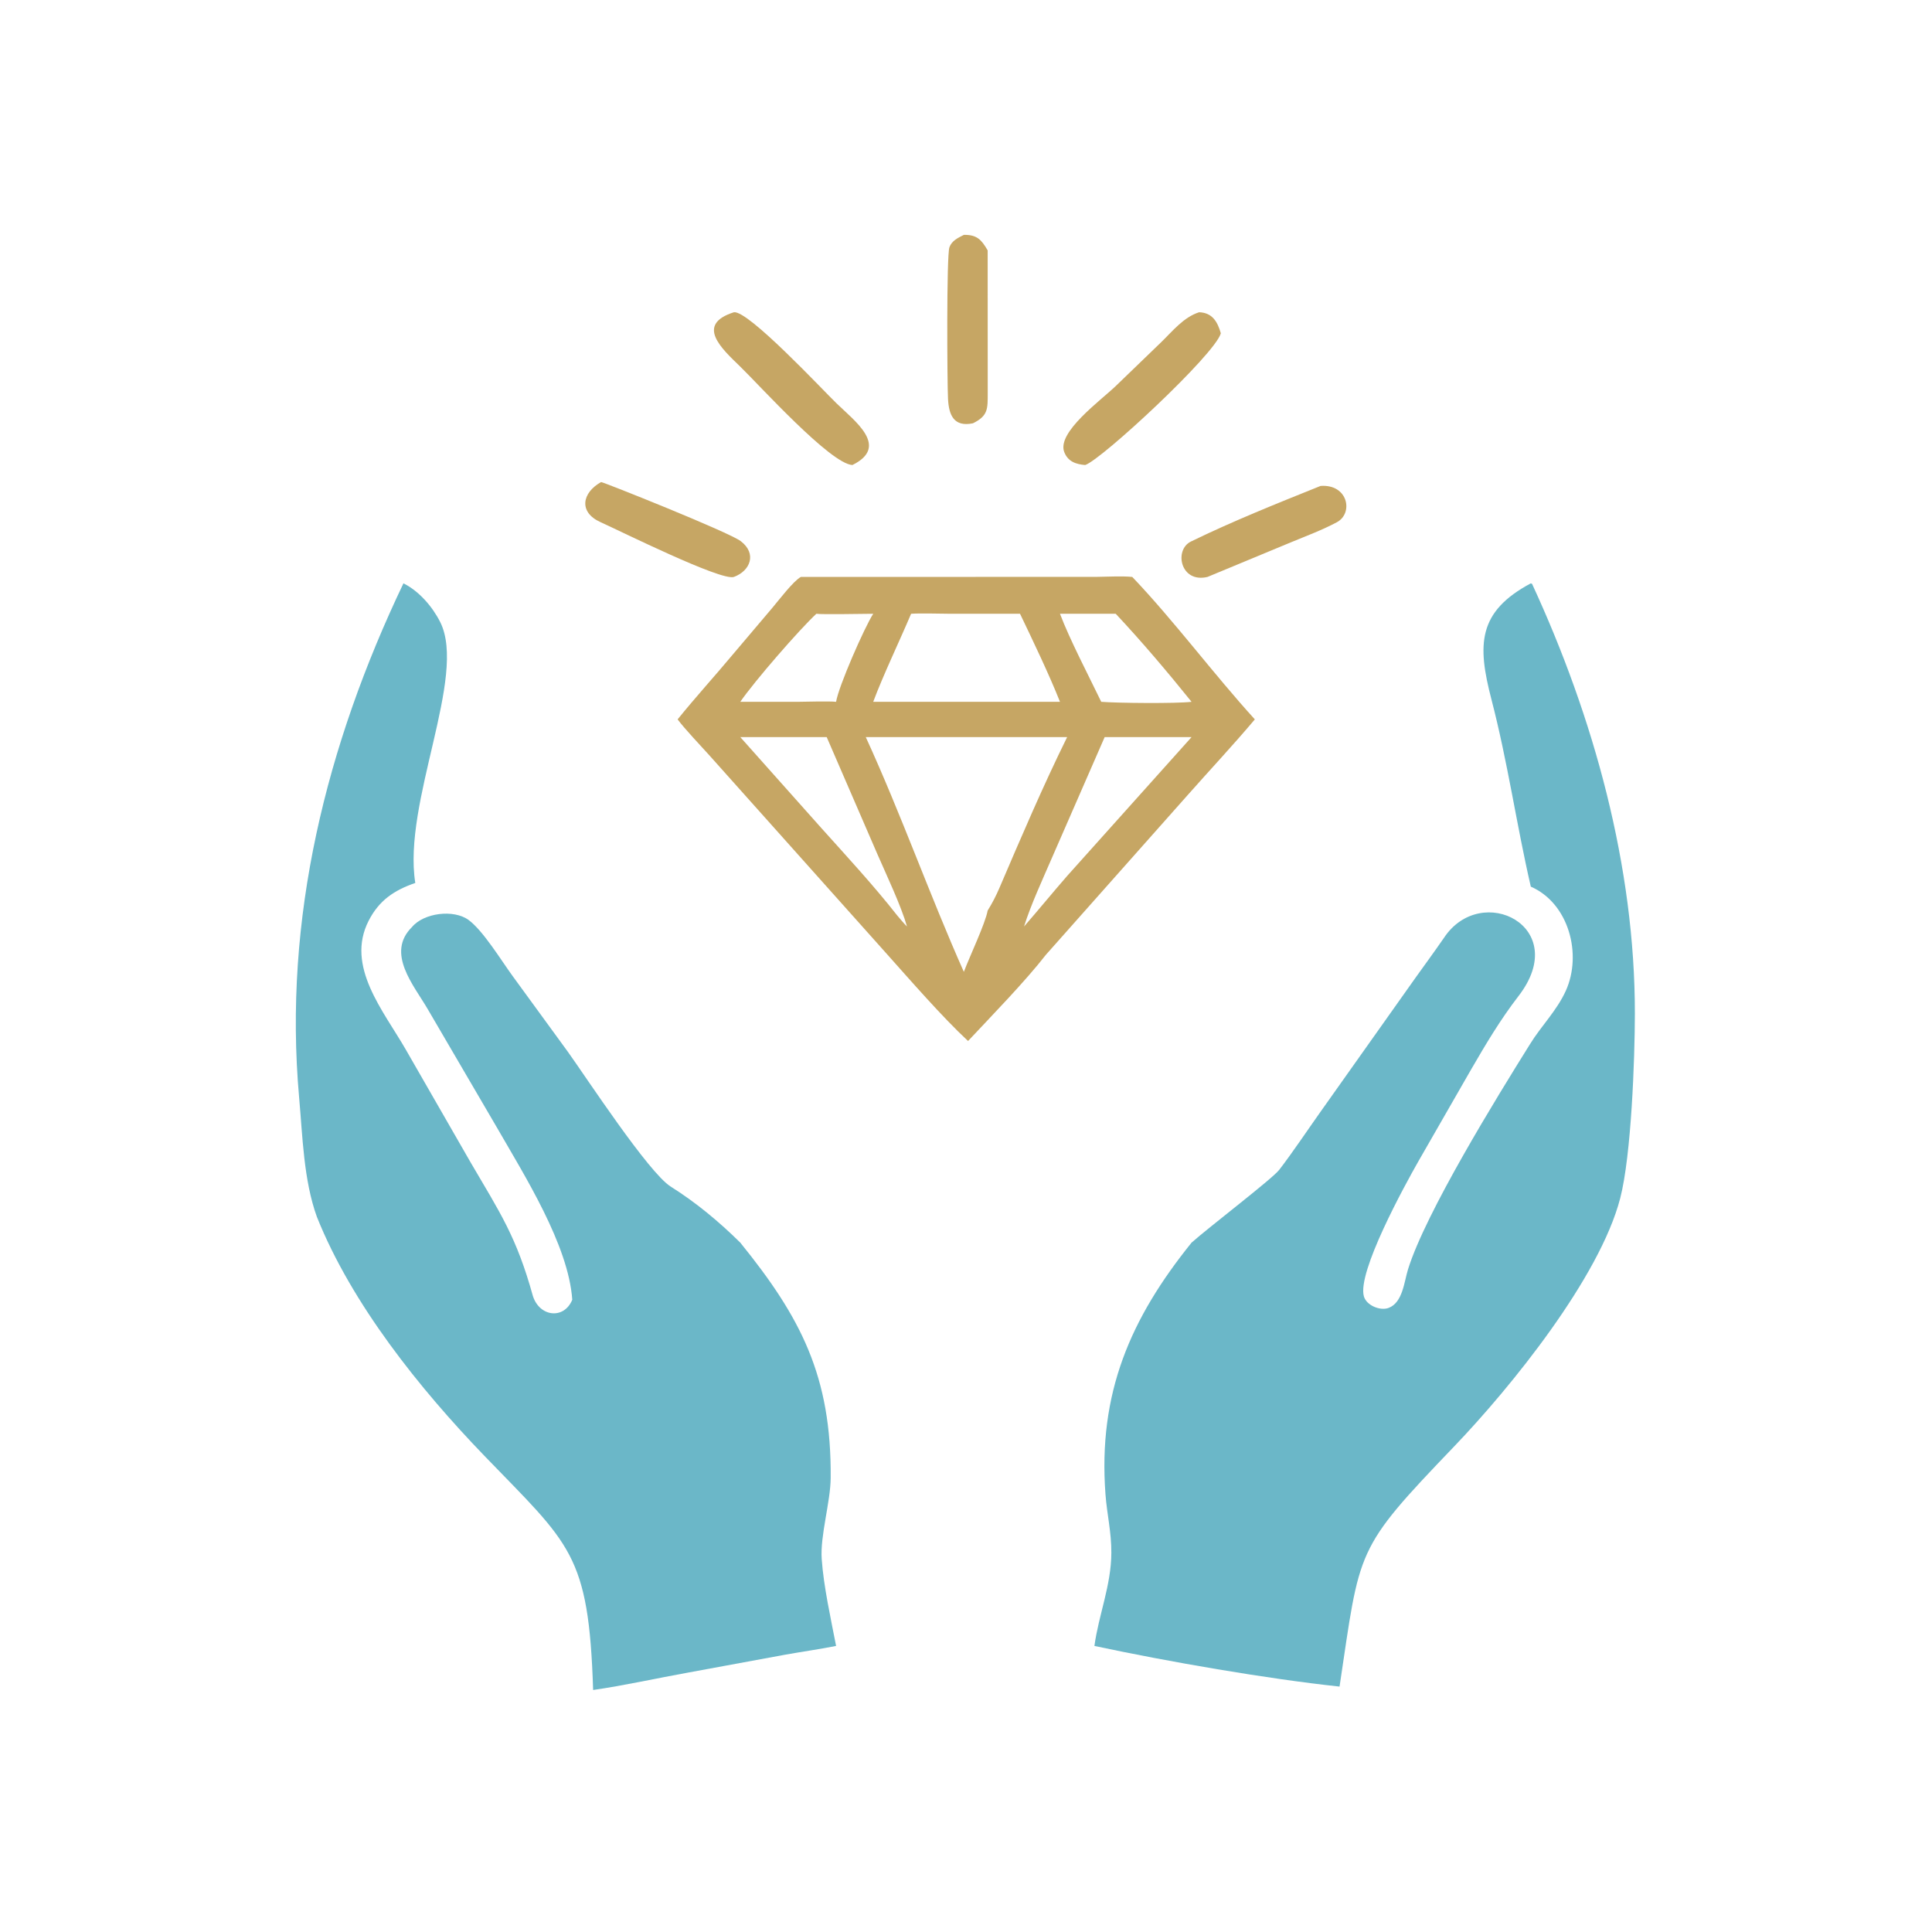
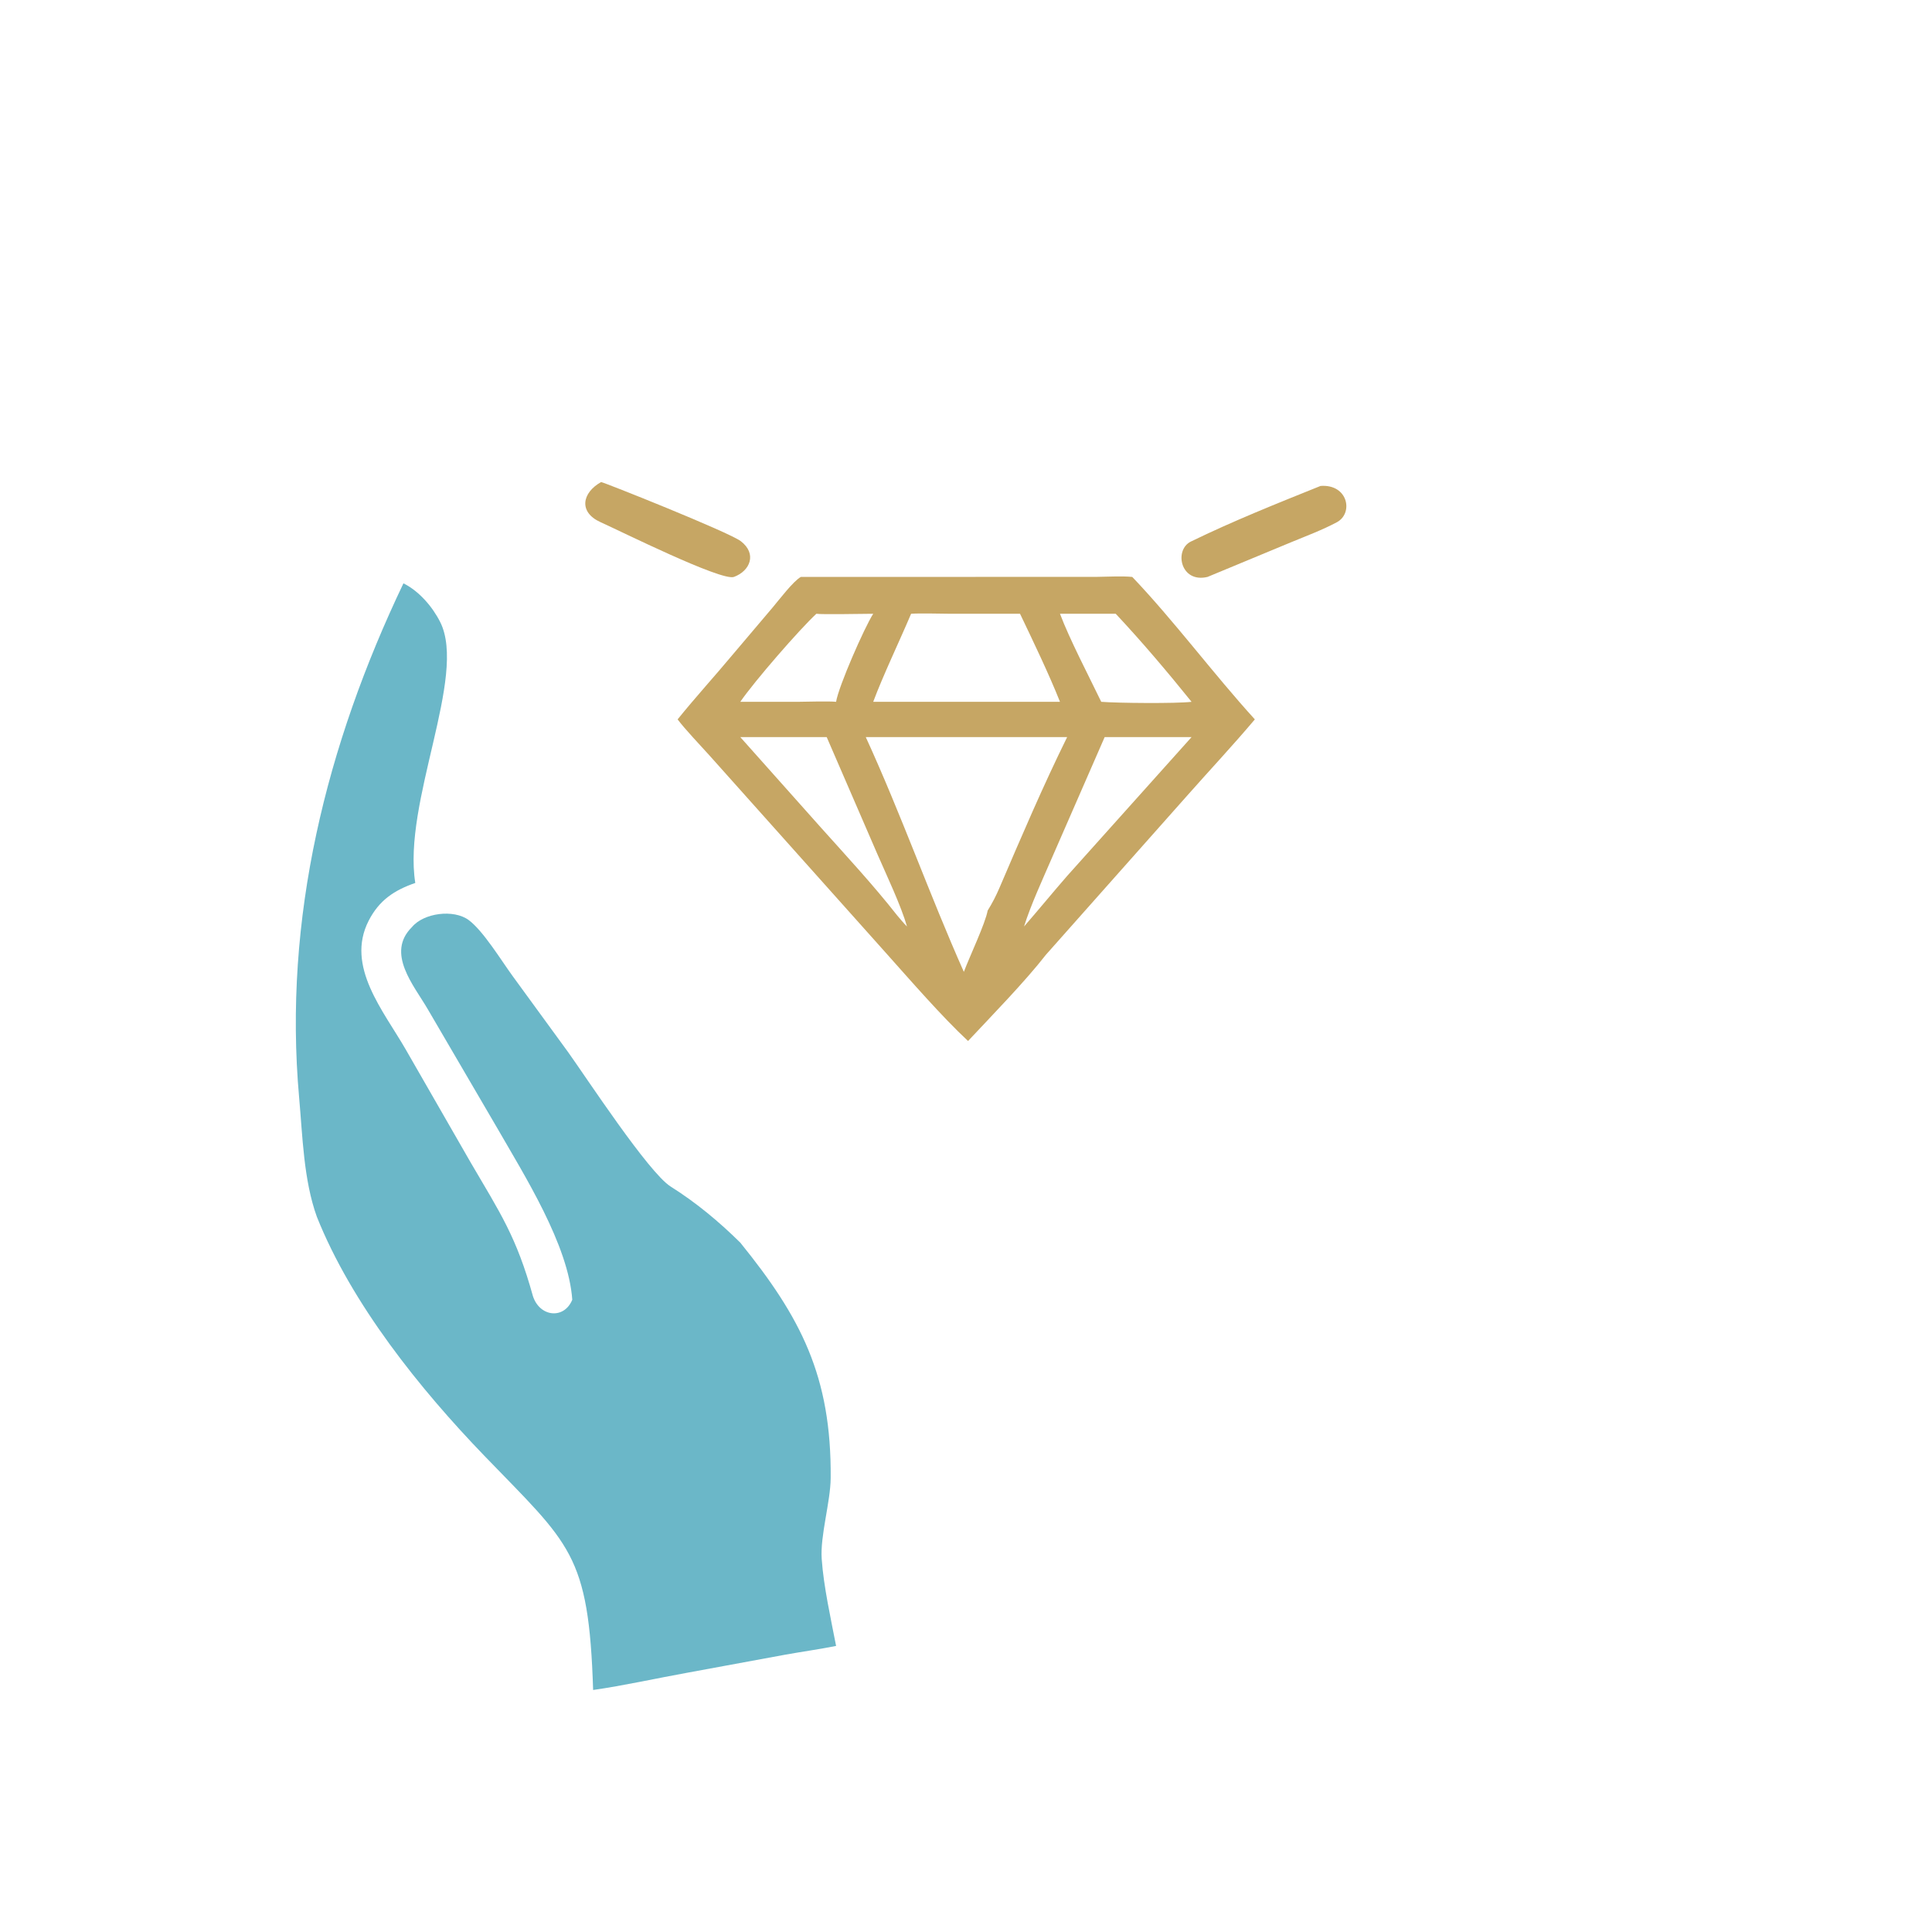
<svg xmlns="http://www.w3.org/2000/svg" width="150" height="150" viewBox="0 0 150 150" fill="none">
-   <path d="M75.541 32.864C74.041 33.176 73.669 32.204 73.604 30.976C73.54 29.753 73.481 19.831 73.713 19.197C73.901 18.682 74.379 18.469 74.833 18.235C75.847 18.218 76.201 18.608 76.682 19.44L76.687 30.522C76.682 31.739 76.727 32.278 75.541 32.864Z" fill="#C6A664" />
-   <path d="M66.181 36.104C64.474 36.015 58.991 29.939 57.472 28.464C56.028 27.064 53.968 25.201 56.983 24.242C58.109 24.101 63.806 30.206 64.939 31.307C66.376 32.705 69.076 34.671 66.181 36.104Z" fill="#C6A664" />
-   <path d="M84.253 36.104C83.535 36.046 82.908 35.835 82.626 35.093C82.044 33.557 85.457 31.099 86.638 29.96L90.139 26.582C91.056 25.694 91.876 24.639 93.099 24.242C94.139 24.279 94.531 24.998 94.785 25.876C94.344 27.508 85.508 35.703 84.253 36.104Z" fill="#C6A664" />
  <path d="M56.983 44.792C56.007 45.137 48.152 41.225 46.629 40.542C44.908 39.77 45.179 38.26 46.669 37.427C46.825 37.419 56.593 41.313 57.513 42.016C58.788 42.99 58.249 44.322 56.983 44.792Z" fill="#C6A664" />
  <path d="M93.753 44.792C91.647 45.3 91.131 42.694 92.462 42.045C95.714 40.459 99.163 39.081 102.528 37.728C104.662 37.569 105.102 39.847 103.792 40.547C102.675 41.144 101.444 41.602 100.266 42.089L93.753 44.792Z" fill="#C6A664" />
  <path d="M52.609 55.853C54.01 54.118 55.45 52.546 56.869 50.845L59.975 47.179C60.486 46.576 61.594 45.11 62.178 44.793L85.129 44.788C85.972 44.781 87.111 44.711 87.909 44.793C91.154 48.196 94.214 52.324 97.426 55.853C95.723 57.874 93.915 59.8 92.166 61.779L81.204 74.128C79.591 76.202 76.982 78.878 75.159 80.823C73.134 78.941 70.617 76.036 68.746 73.945L55.071 58.64C54.379 57.868 53.206 56.644 52.609 55.853ZM63.382 47.653C62.081 48.86 58.587 52.871 57.476 54.489H61.926C62.547 54.484 64.369 54.429 64.914 54.489C65.107 53.282 67.104 48.738 67.796 47.653C67.037 47.654 63.837 47.721 63.382 47.653ZM70.738 47.653C69.851 49.746 68.556 52.449 67.796 54.489H79.506H82.297C81.445 52.342 80.203 49.761 79.195 47.653L73.649 47.651C72.831 47.648 71.523 47.602 70.738 47.653ZM82.297 47.653C83.043 49.636 84.536 52.488 85.5 54.489C86.751 54.589 91.316 54.632 92.513 54.489C90.642 52.167 88.662 49.827 86.624 47.653H82.297ZM59.385 57.228H57.476L63.755 64.274C65.736 66.484 67.825 68.738 69.654 71.07C69.893 71.348 70.16 71.679 70.419 71.933C69.965 70.334 68.829 67.941 68.132 66.343L64.185 57.228H59.385ZM68.201 57.228H67.219C69.984 63.262 72.169 69.473 74.833 75.455C75.296 74.227 76.499 71.705 76.682 70.695C77.049 70.103 77.322 69.575 77.596 68.937C79.284 64.999 80.96 61.068 82.853 57.228H68.201ZM85.766 57.228L81.646 66.663C80.942 68.293 80.028 70.264 79.506 71.933C80.611 70.665 81.725 69.303 82.853 68.008L92.513 57.228H85.766Z" fill="#C6A664" />
-   <path d="M118.852 68.839C117.738 64.028 117.075 59.226 115.788 54.274C114.693 50.064 114.716 47.497 118.852 45.29L118.95 45.333C123.739 55.692 126.944 67.282 126.931 78.713C126.927 82.203 126.657 89.703 125.791 93.037C124.192 99.192 117.317 107.695 112.902 112.3C105.147 120.389 105.625 120.156 104.002 130.946C98.391 130.346 90.663 129.008 84.97 127.79C85.3 125.377 86.276 123.081 86.285 120.556C86.292 118.944 85.946 117.572 85.83 116.028C85.237 108.164 87.77 102.362 92.513 96.478C93.855 95.281 98.775 91.528 99.315 90.83C100.312 89.541 101.553 87.688 102.535 86.304L109.88 75.94C110.621 74.901 111.387 73.862 112.109 72.814C115.001 68.439 122.048 71.946 117.899 77.331C116.501 79.145 115.375 81.034 114.228 83.014L110.124 90.163C109.038 92.072 105.357 98.781 105.892 100.652C106.092 101.357 107.165 101.794 107.819 101.543C108.906 101.126 109.017 99.522 109.317 98.556C110.688 94.14 116.232 85.161 118.781 81.08C119.672 79.63 120.867 78.478 121.574 76.912C122.846 74.092 121.81 70.131 118.852 68.839Z" fill="#6BB7C8" />
  <path d="M46.05 131.21C45.711 120.596 44.269 119.933 37.614 113.036C32.604 107.844 27.3 101.24 24.6 94.469C23.57 91.616 23.492 88.2 23.225 85.22C21.98 71.324 25.329 57.847 31.323 45.29C32.54 45.892 33.584 47.114 34.178 48.298C36.295 52.515 31.246 62.31 32.243 68.552C30.601 69.118 29.433 69.903 28.623 71.484C26.809 75.026 29.782 78.487 31.502 81.483L36.535 90.242C38.837 94.178 40.1 96.02 41.377 100.633C41.902 102.251 43.793 102.459 44.431 100.912C44.135 96.658 40.729 91.279 38.561 87.508L33.205 78.343C32.139 76.508 29.937 73.996 31.989 71.974C32.891 70.884 35.219 70.569 36.389 71.433C37.511 72.263 38.892 74.53 39.792 75.768L44.102 81.679C45.517 83.654 50.355 91.044 52.071 92.124C54.05 93.371 55.812 94.836 57.476 96.478C62.166 102.272 64.561 106.84 64.494 114.756C64.478 116.613 63.672 119.229 63.797 121.035C63.946 123.181 64.507 125.678 64.914 127.79C63.672 128.039 62.211 128.245 60.94 128.474L53.391 129.865C51.044 130.287 48.376 130.88 46.05 131.21Z" fill="#6BB7C8" />
</svg>